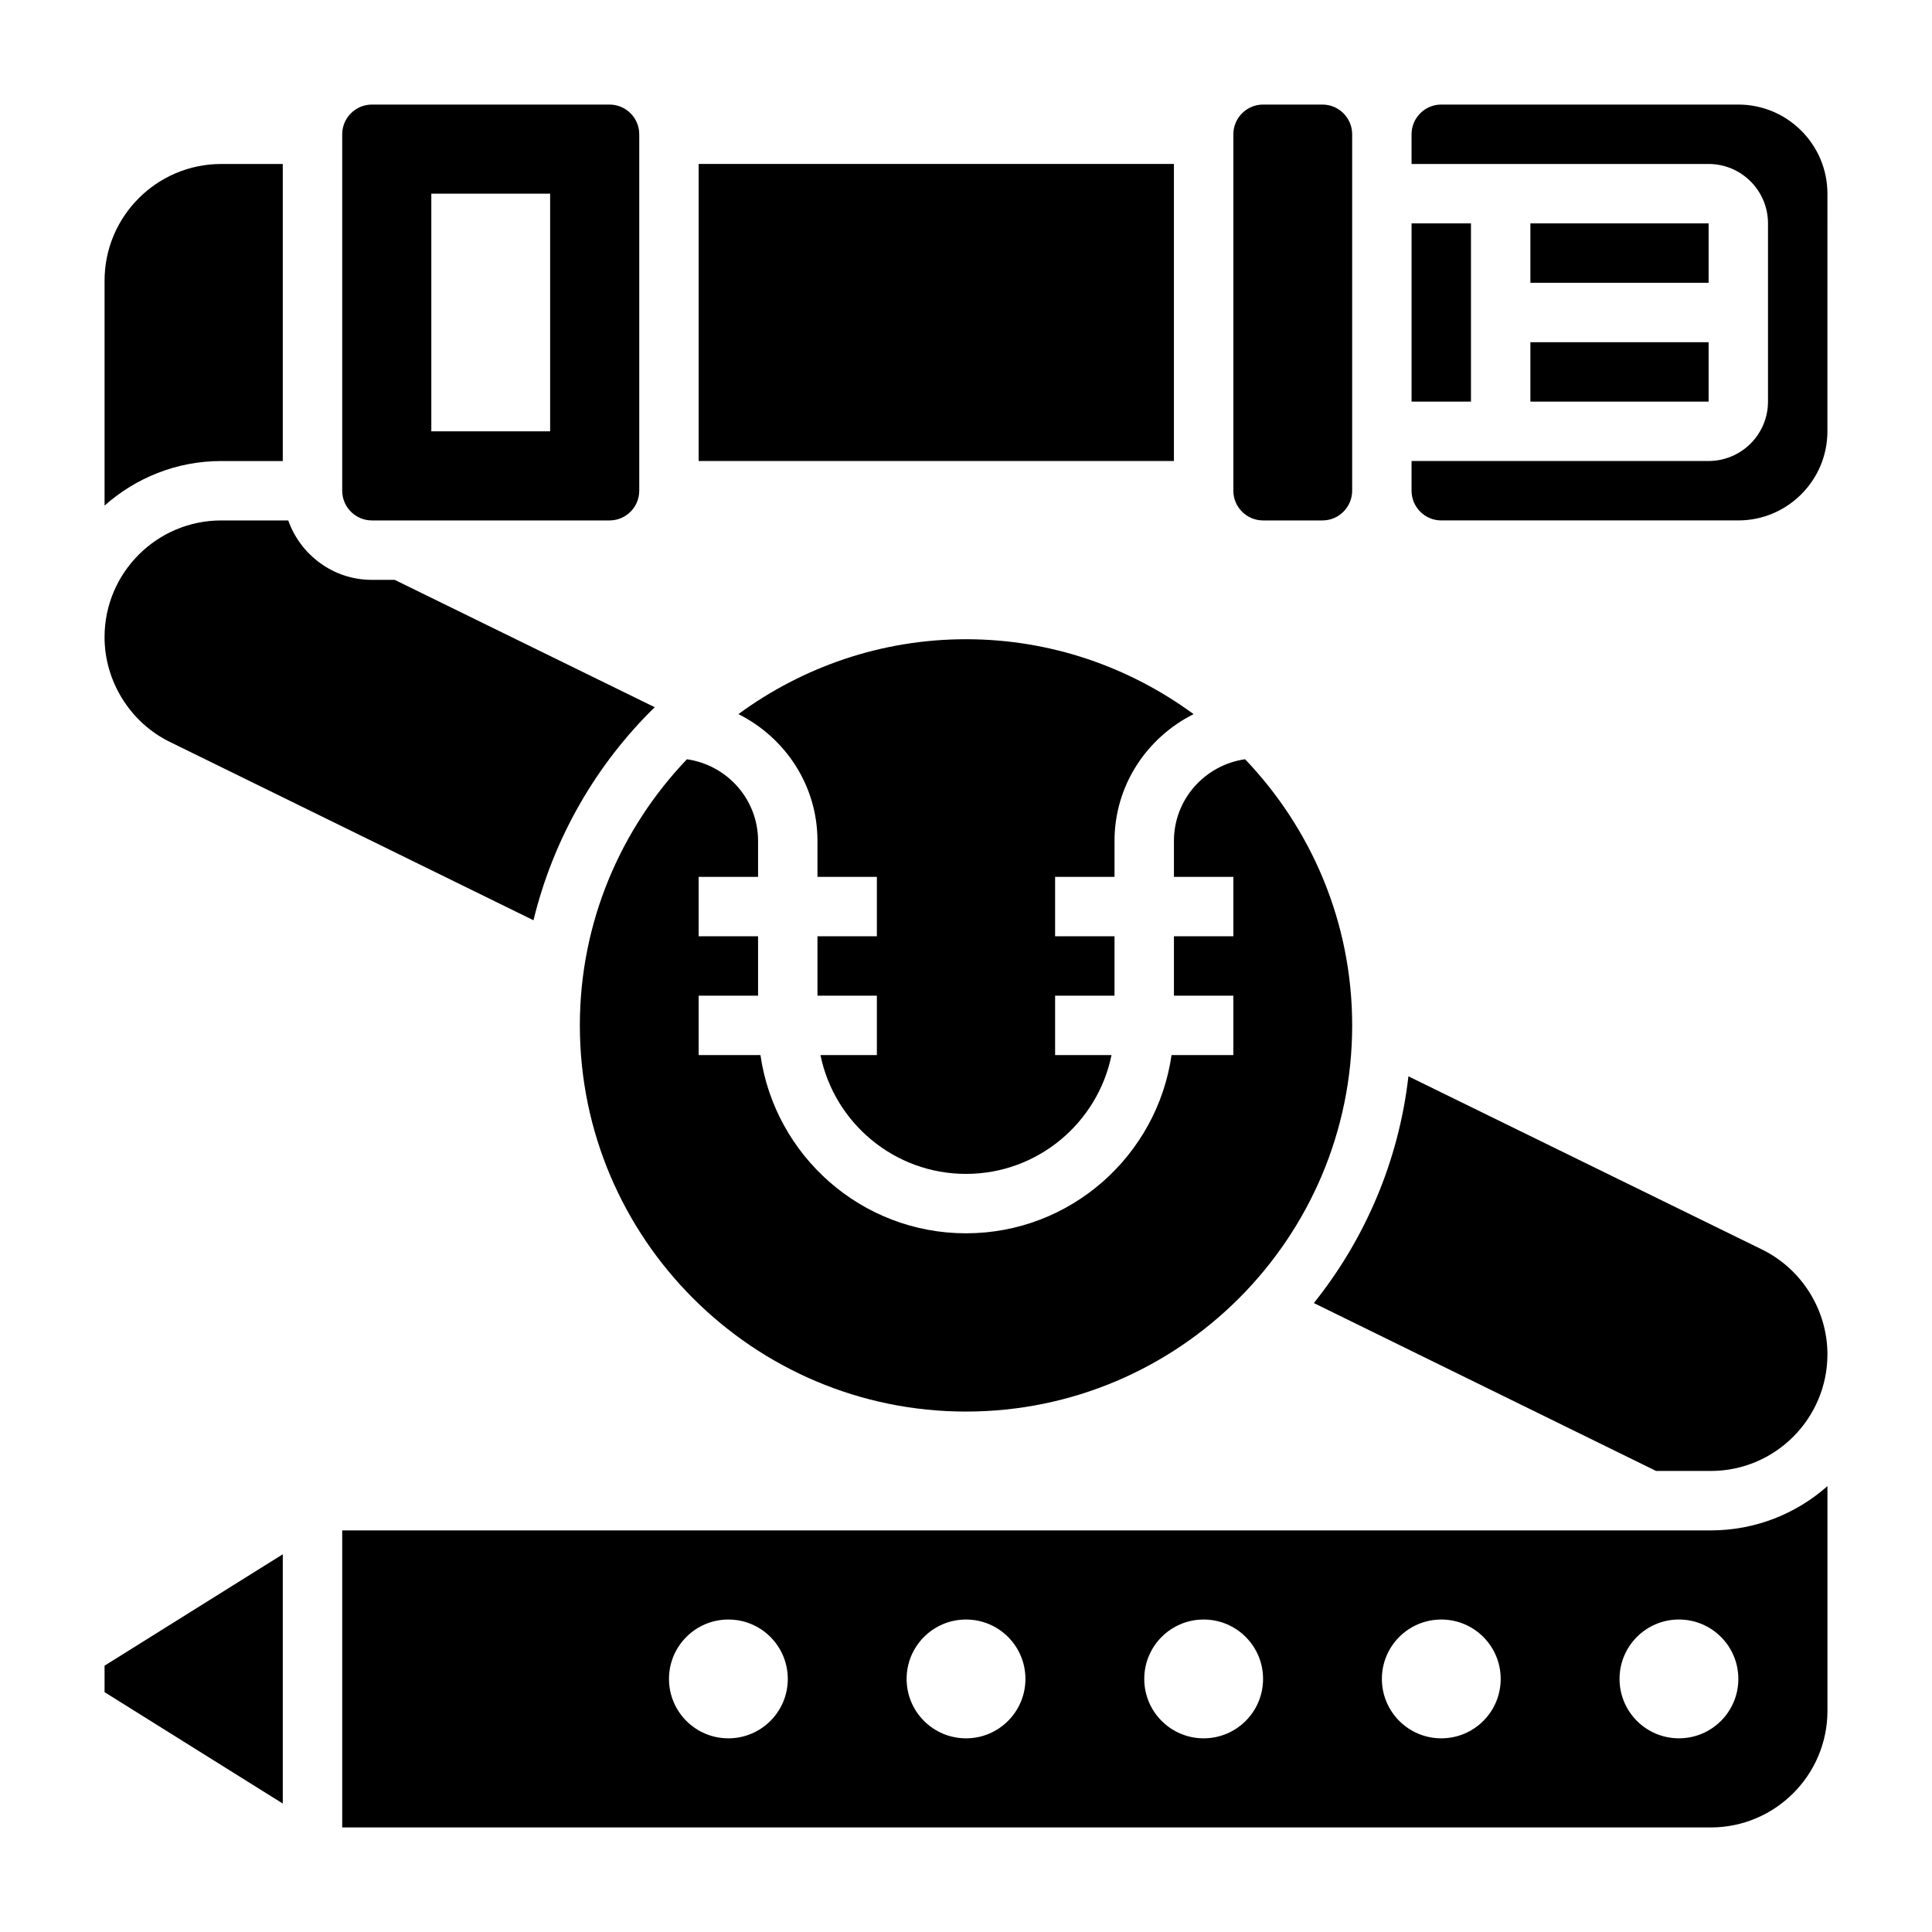
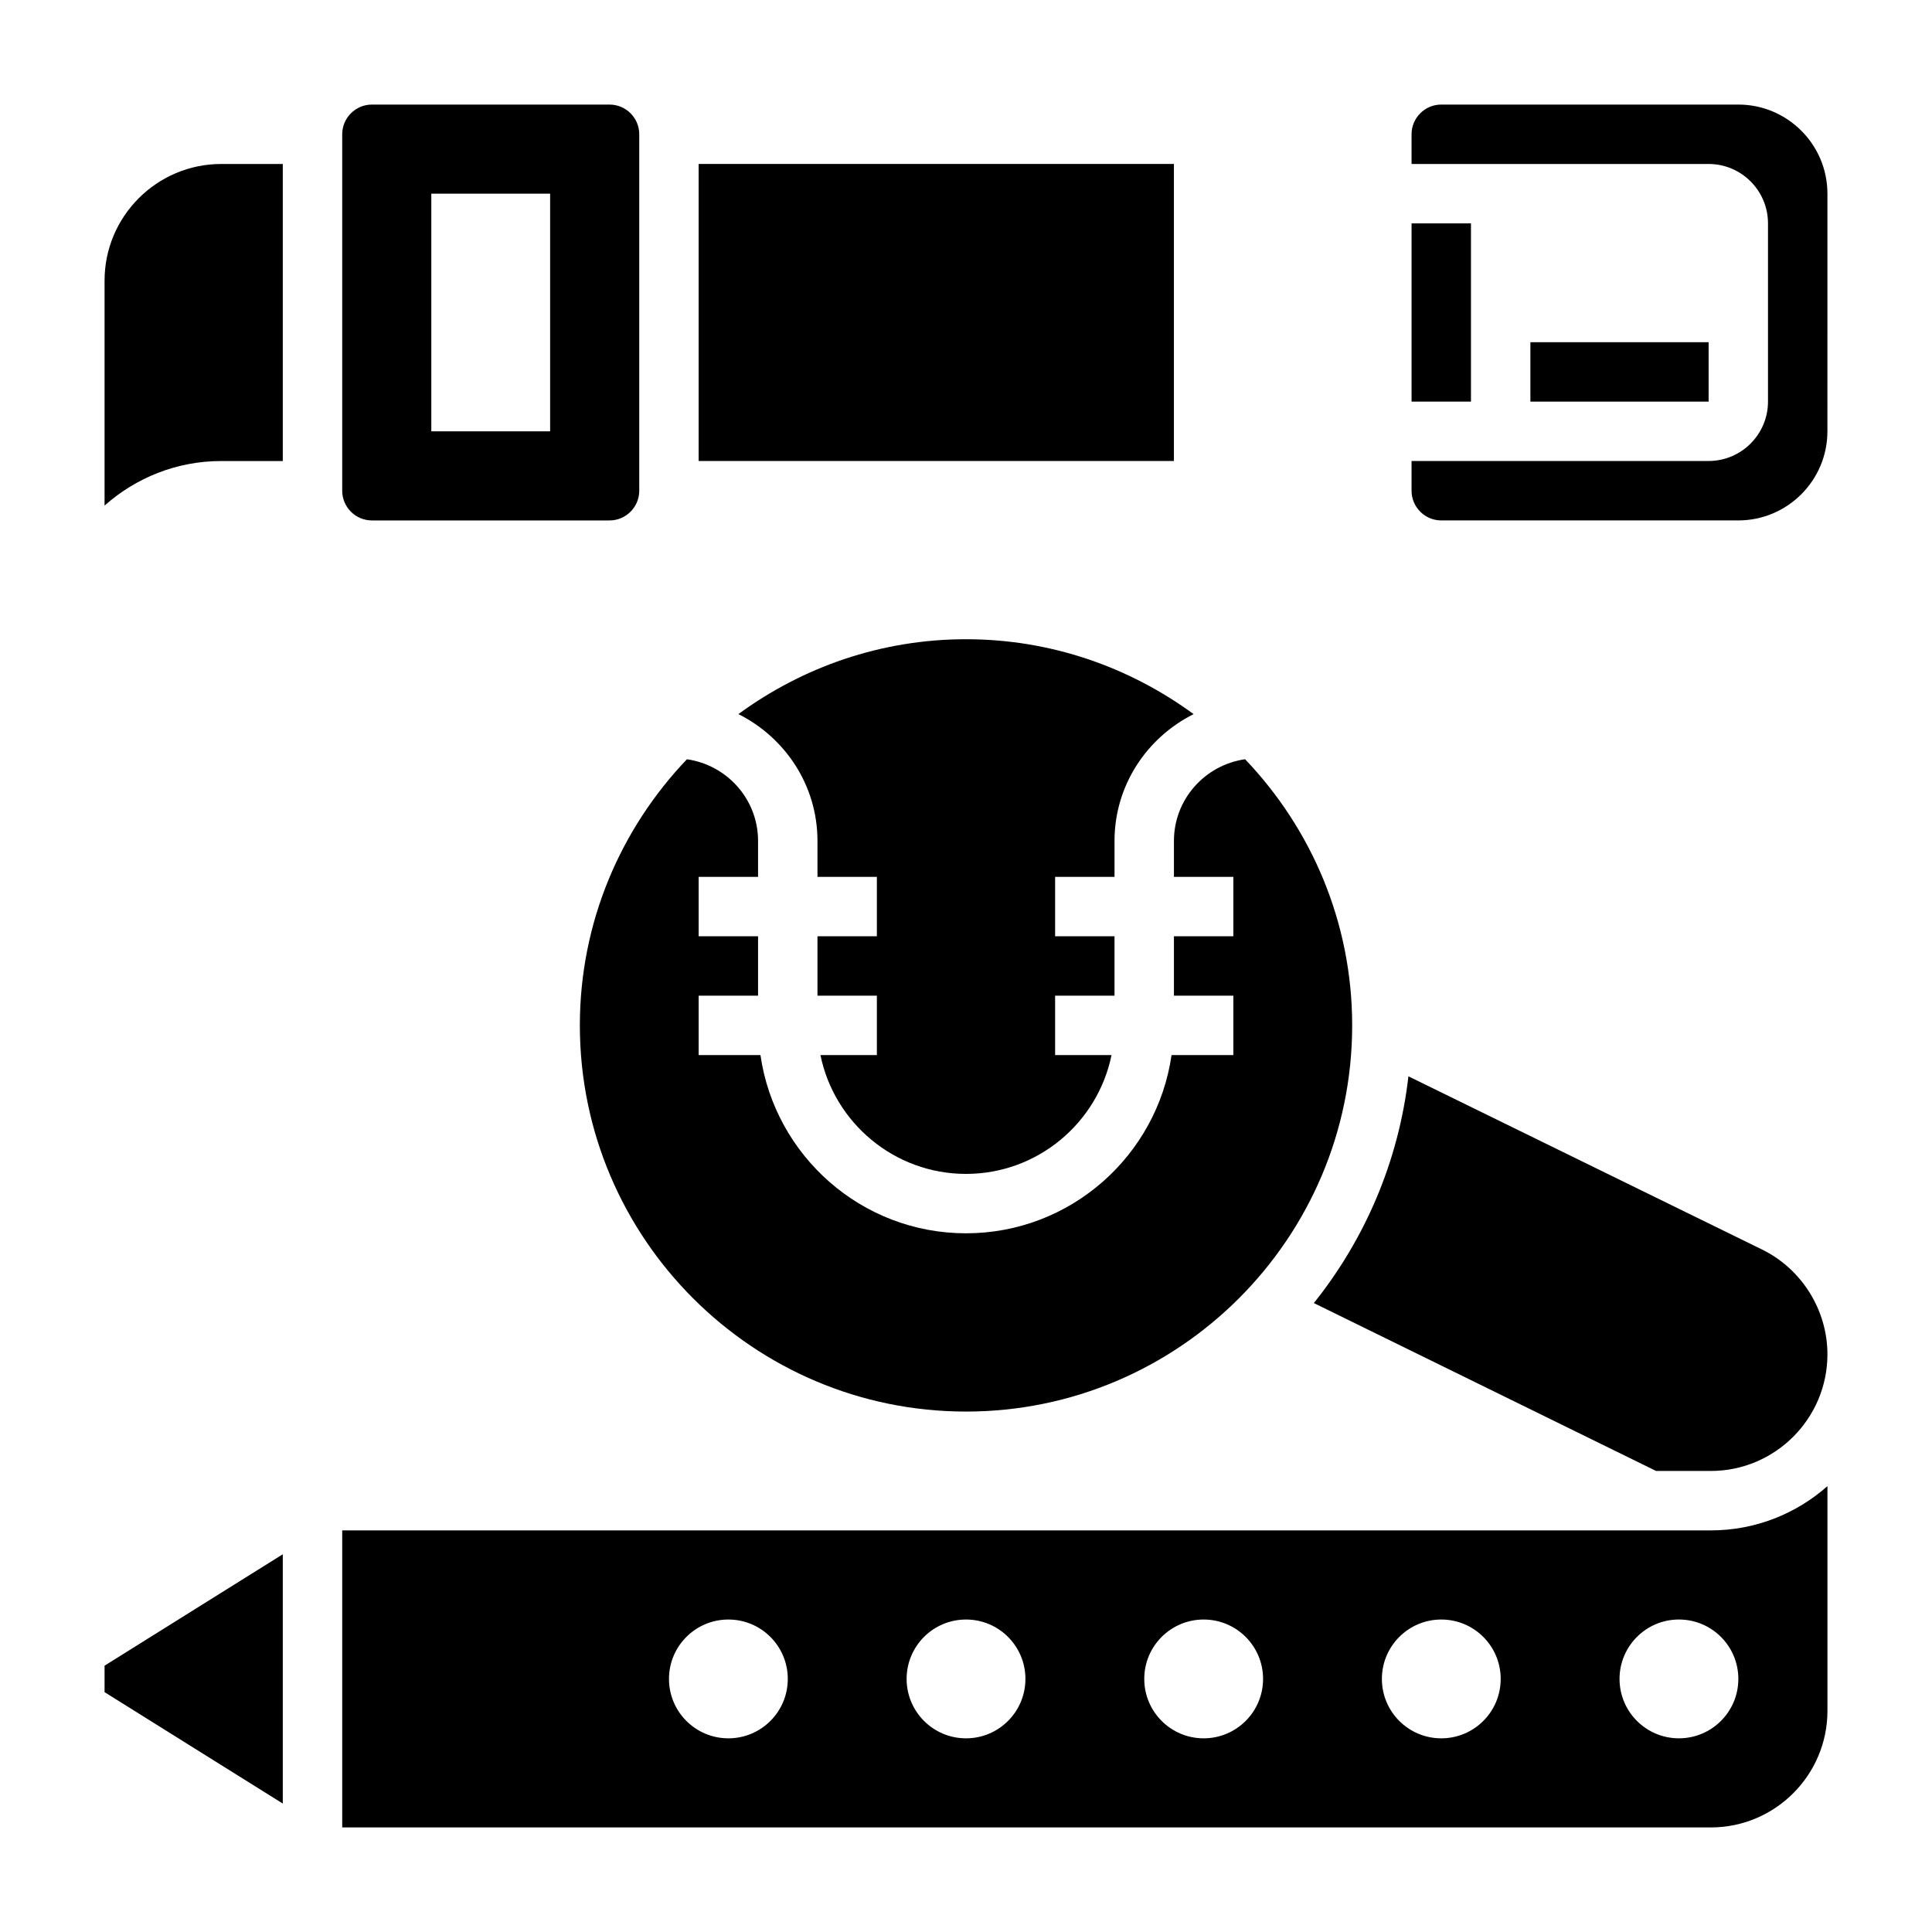
<svg xmlns="http://www.w3.org/2000/svg" fill="#000000" width="800px" height="800px" version="1.1" viewBox="144 144 512 512">
  <g>
    <path d="m242.56 281.92h62.977c4.336 0 7.871-3.535 7.871-7.871v-94.465c0-4.336-3.535-7.871-7.871-7.871h-62.977c-4.336 0-7.871 3.535-7.871 7.871v94.465c0 4.336 3.531 7.871 7.871 7.871zm15.742-86.594h31.488v62.977h-31.488z" />
    <path d="m218.94 266.18v-78.723h-16.316c-17.043 0-30.914 13.871-30.914 30.914v59.613c8.242-7.32 19.051-11.805 30.914-11.805z" />
-     <path d="m189 340.61 96.379 47.27c5.305-21.797 16.586-41.258 32.125-56.465l-68.902-33.746h-6.047c-10.25 0-18.91-6.606-22.168-15.742l-17.766-0.004c-17.043 0-30.914 13.871-30.914 30.914 0 11.723 6.785 22.617 17.293 27.773z" />
    <path d="m329.15 187.45h125.95v78.719h-125.95z" />
    <path d="m171.71 592.44 47.23 29.52v-66.062l-47.23 29.523z" />
    <path d="m518.08 203.2h15.742v47.23h-15.742z" />
-     <path d="m478.72 281.92h15.742c4.336 0 7.871-3.535 7.871-7.871l0.004-94.465c0-4.336-3.535-7.871-7.871-7.871h-15.742c-4.336 0-7.871 3.535-7.871 7.871v94.465c-0.004 4.336 3.531 7.871 7.867 7.871z" />
    <path d="m439.36 376.38v-9.531c0-14.746 8.59-27.402 20.957-33.598-16.941-12.418-37.758-19.848-60.316-19.848-22.562 0-43.375 7.43-60.316 19.844 12.367 6.195 20.953 18.855 20.953 33.598v9.535h15.742v15.742h-15.742v15.742h15.742v15.742h-14.949c3.66 17.941 19.555 31.488 38.566 31.488 19.012 0 34.906-13.547 38.566-31.488l-14.949 0.004v-15.742h15.742v-15.742h-15.742v-15.742z" />
    <path d="m400 518.08c56.426 0 102.34-45.91 102.34-102.34 0-27.348-10.84-52.16-28.379-70.535-10.629 1.523-18.855 10.598-18.855 21.641v9.535h15.742v15.742h-15.742v15.742h15.742v15.742h-16.375c-3.84 26.664-26.773 47.23-54.473 47.23-27.703 0-50.633-20.57-54.473-47.23l-16.375 0.004v-15.742h15.742v-15.742h-15.742v-15.742h15.742v-9.531c0-11.043-8.227-20.121-18.852-21.641-17.535 18.367-28.375 43.18-28.375 70.527 0 56.426 45.906 102.34 102.34 102.34z" />
    <path d="m604.67 171.71h-78.723c-4.336 0-7.871 3.535-7.871 7.871v7.871h78.719c8.684 0 15.742 7.062 15.742 15.742v47.23c0 8.684-7.062 15.742-15.742 15.742l-78.719 0.008v7.871c0 4.336 3.535 7.871 7.871 7.871h78.719c13.02 0 23.617-10.598 23.617-23.617l0.004-62.977c0-13.02-10.598-23.613-23.617-23.613z" />
    <path d="m610.97 475.14-93.723-45.902c-2.582 22.57-11.555 43.203-25.059 60.086l90.695 44.496h14.492c17.043 0 30.914-13.871 30.914-30.914 0-11.715-6.797-22.609-17.32-27.766z" />
-     <path d="m549.57 203.2h47.23v15.742h-47.23z" />
    <path d="m234.69 549.57v78.719h362.69c17.043 0.004 30.914-13.867 30.914-30.91v-59.543c-8.234 7.297-19.066 11.734-30.914 11.734zm102.34 55.105c-8.699 0-15.742-7.047-15.742-15.742 0-8.699 7.047-15.742 15.742-15.742 8.699 0 15.742 7.047 15.742 15.742 0 8.695-7.043 15.742-15.742 15.742zm62.977 0c-8.699 0-15.742-7.047-15.742-15.742 0-8.699 7.047-15.742 15.742-15.742 8.699 0 15.742 7.047 15.742 15.742 0 8.695-7.047 15.742-15.742 15.742zm62.977 0c-8.699 0-15.742-7.047-15.742-15.742 0-8.699 7.047-15.742 15.742-15.742 8.699 0 15.742 7.047 15.742 15.742 0 8.695-7.047 15.742-15.742 15.742zm62.973 0c-8.699 0-15.742-7.047-15.742-15.742 0-8.699 7.047-15.742 15.742-15.742 8.699 0 15.742 7.047 15.742 15.742 0.004 8.695-7.043 15.742-15.742 15.742zm78.723-15.746c0 8.699-7.047 15.742-15.742 15.742-8.699 0-15.742-7.047-15.742-15.742 0-8.699 7.047-15.742 15.742-15.742 8.695 0 15.742 7.043 15.742 15.742z" />
    <path d="m549.57 234.69h47.23v15.742h-47.23z" />
  </g>
</svg>